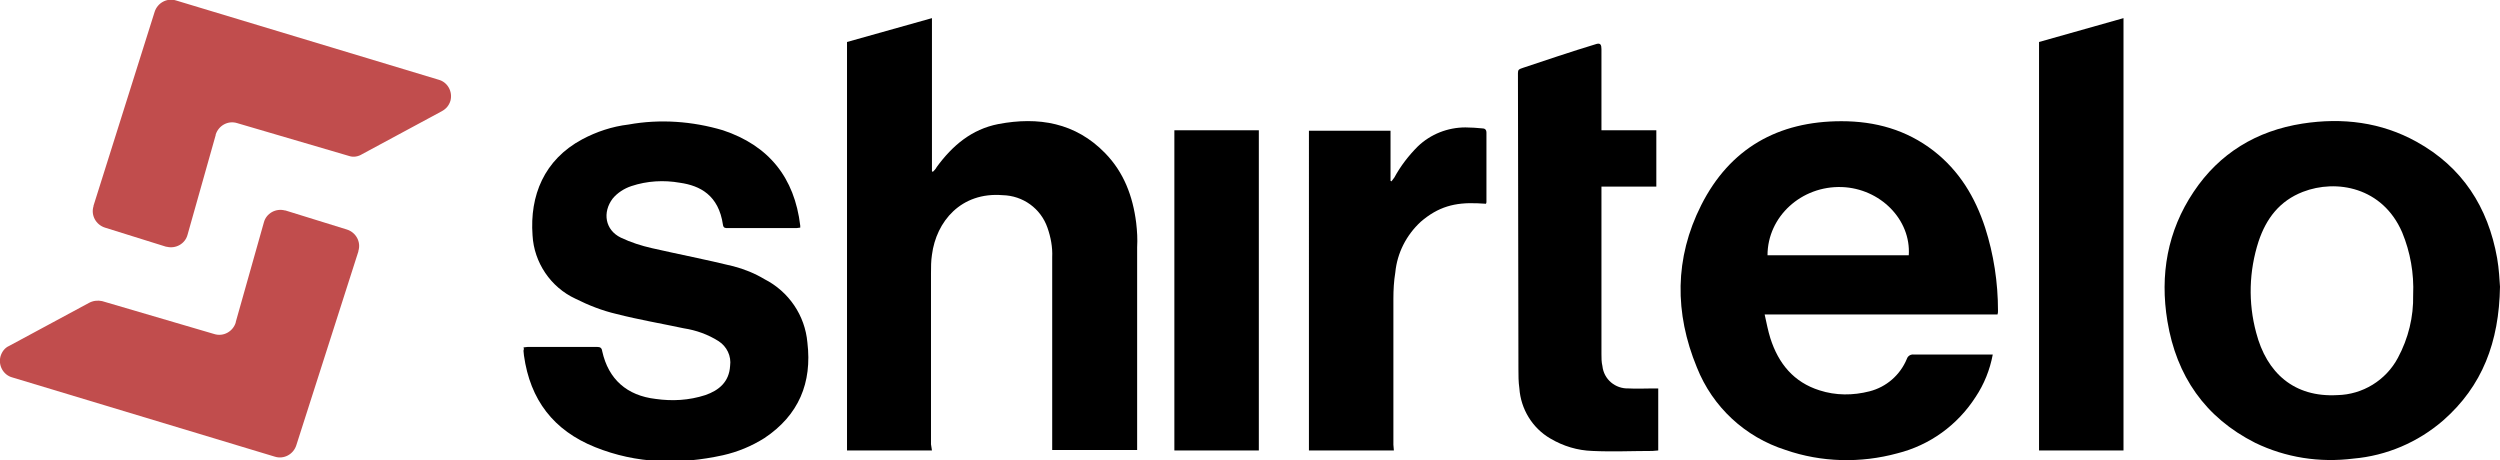
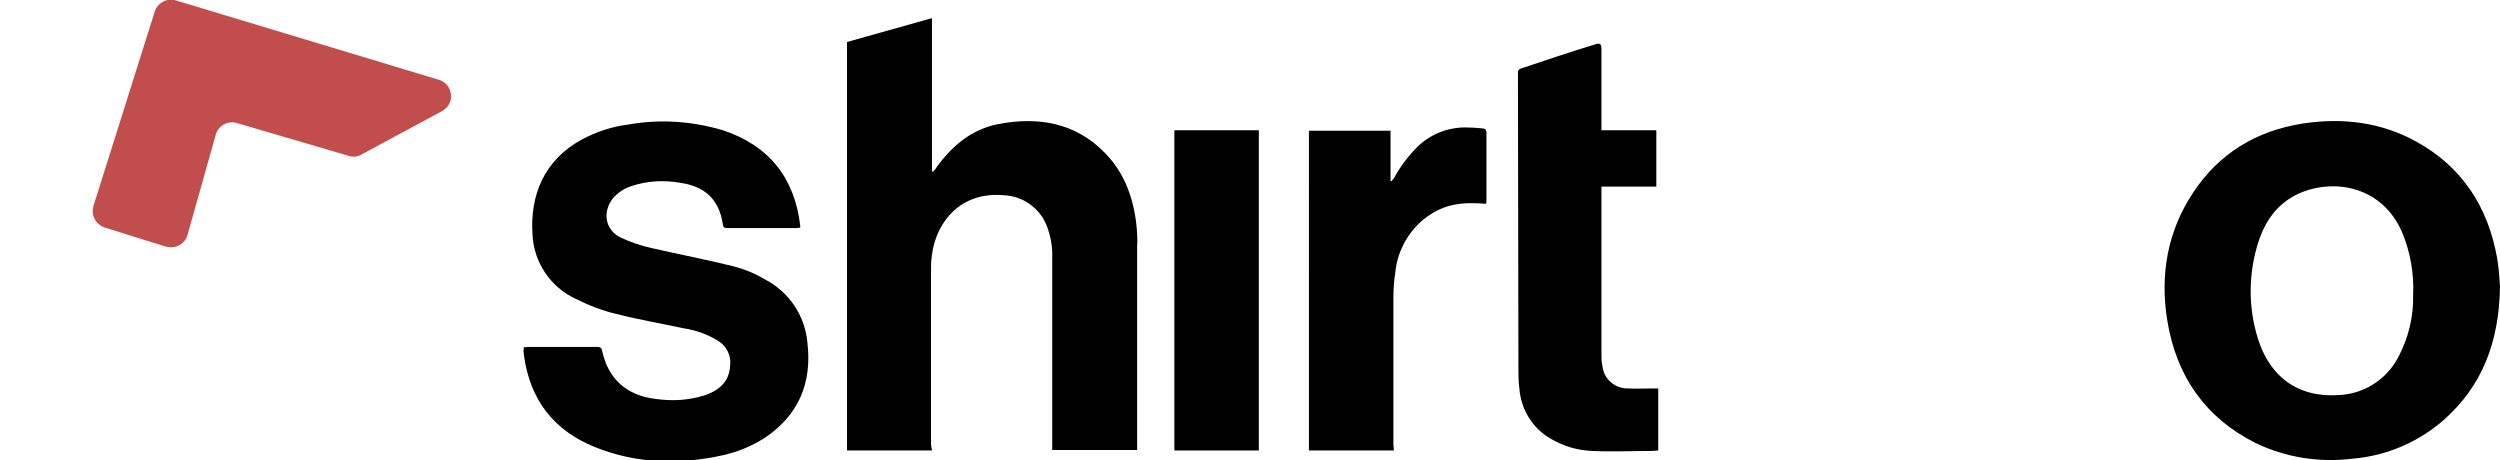
<svg xmlns="http://www.w3.org/2000/svg" version="1.1" id="Ebene_1" x="0px" y="0px" viewBox="0 0 523.9 96.5" style="enable-background:new 0 0 523.9 96.5;" xml:space="preserve">
  <style type="text/css">
	.st0{fill:#C14D4D;}
</style>
  <g id="Layer_2">
    <g id="Ebene_1_00000017512881449950007230000007100907233337698217_">
      <g id="_41B3eb.tif">
        <g id="gAxFfP.tif">
          <g>
            <path d="M195.3,94.4h-17.8V8.8l17.8-5v32.1l0.2,0.1c0.3-0.3,0.6-0.6,0.8-1c3.3-4.5,7.3-7.9,12.9-9c8.4-1.6,16.2-0.3,22.4,6.1       c3.9,4,5.8,9,6.5,14.6c0.2,1.7,0.3,3.4,0.2,5.1c0,13.7,0,27.4,0,41.2v1.3h-17.8v-1.3c0-13,0-26.1,0-39.1c0.1-2.1-0.3-4.2-1-6.2       c-1.4-4-5.1-6.7-9.4-6.8c-8.7-0.7-13.9,5.5-14.8,12.5c-0.2,1.3-0.2,2.6-0.2,3.9c0,11.9,0,23.9,0,35.8L195.3,94.4z" />
-             <path d="M418.6,65.9h-48.8c0.4,1.8,0.7,3.4,1.2,5c1.7,5.3,4.9,9.2,10.3,10.9c3.4,1.1,7,1.1,10.5,0.2c3.5-0.9,6.4-3.4,7.8-6.8       c0.2-0.6,0.8-1,1.5-0.9c5.1,0,10.2,0,15.4,0h1.1c-0.6,3.2-1.8,6.2-3.6,8.9c-3.8,5.9-9.6,10.1-16.4,11.8       c-7.7,2.1-15.9,1.9-23.4-0.7c-8.5-2.7-15.3-9-18.6-17.3c-4.7-11.4-4.7-22.9,0.9-34c6-11.9,16.1-17.6,29.4-17.6       c7.1,0,13.6,1.8,19.3,6.2c5.4,4.2,8.7,9.7,10.8,16.1c1.8,5.6,2.7,11.5,2.7,17.4C418.7,65.4,418.7,65.6,418.6,65.9z M400,53.5       c0.5-7.5-6-14-14-14.3c-8.5-0.3-15.6,6.2-15.6,14.3H400z" />
            <path d="M523.9,60.1c-0.2,11.6-3.7,20.8-11.9,28c-5.3,4.6-11.9,7.4-18.8,8c-7.1,0.9-14.2-0.2-20.6-3.3       c-10.5-5.3-16.5-14-18.4-25.5c-1.6-9.7,0-18.9,5.5-27.1c5.4-8.1,13.2-12.8,22.8-14.3c8.4-1.3,16.5-0.3,23.9,3.8       c9.6,5.3,15,13.7,16.9,24.4C523.7,56.4,523.8,58.7,523.9,60.1z M505.7,61.8c0.2-4.5-0.6-9-2.3-13.1       c-4.1-9.5-13.8-11.2-20.8-8.5c-4.9,1.9-7.7,5.6-9.3,10.4c-2,6.2-2.2,12.8-0.5,19.1c2.2,8.5,8,13.6,17,13.1       c5.3-0.1,10.2-3.1,12.7-7.8C504.7,70.9,505.8,66.4,505.7,61.8z" />
            <path d="M109.7,72.8c0.3,0,0.6-0.1,0.9-0.1c4.8,0,9.7,0,14.5,0c0.7,0,1,0.2,1.1,0.9c1.3,5.9,5.2,9.3,11.2,10       c3.5,0.5,7,0.3,10.4-0.8c2.9-1,5-2.8,5.2-6.1c0.3-2.1-0.7-4.1-2.4-5.2c-2.2-1.4-4.7-2.3-7.3-2.7c-4.7-1-9.4-1.8-14.1-3       c-3-0.7-5.8-1.8-8.6-3.2c-5.2-2.4-8.7-7.6-9-13.3C111,41,114,33.5,122,29.2c3-1.6,6.3-2.7,9.7-3.1c6.6-1.2,13.4-0.7,19.8,1.2       c9.6,3.2,15,9.9,16.2,20c0,0.1,0,0.2,0,0.4c-0.3,0-0.5,0.1-0.8,0.1h-14.4c-0.5,0-0.9,0-1-0.7c-0.9-6.2-4.8-8.2-9-8.8       c-3.4-0.6-6.9-0.4-10.2,0.7c-1.5,0.5-2.9,1.4-3.9,2.6c-2.2,2.9-1.6,6.6,1.7,8.2c2.1,1,4.3,1.7,6.5,2.2       c5.7,1.3,11.4,2.4,17.1,3.8c2.3,0.6,4.5,1.5,6.5,2.7c5.1,2.6,8.5,7.6,9,13.3c1,8.4-1.8,15.2-9,20c-2.7,1.7-5.6,2.9-8.7,3.6       c-9.1,2-18.1,1.8-26.8-1.7s-13.6-9.9-14.9-19.2c0-0.3-0.1-0.7-0.1-1C109.8,73.2,109.8,73,109.7,72.8z" />
            <path d="M318.1,15.3c0-0.7,0.2-0.8,1.1-1.1c4.2-1.4,10.1-3.4,15.4-5c0.8-0.2,1,0.2,1,1.1c0,6.2,0,9.4,0,15.6v1.4h11.5v11.8       h-11.5v1.2c0,11.3,0,22.6,0,33.9c0,0.8,0,1.7,0.2,2.5c0.3,2.8,2.7,4.8,5.5,4.7c1.7,0.1,3.4,0,5.1,0h1.1v13       c-0.4,0-0.8,0.1-1.2,0.1c-4.2,0-8.4,0.2-12.6,0c-3.1-0.1-6.1-1-8.8-2.6c-3.8-2.2-6.2-6.2-6.5-10.5c-0.2-1.4-0.2-2.7-0.2-4.1" />
-             <path d="M445,94.4h-17.7V8.8l17.7-5V94.4z" />
            <path d="M292.1,94.4h-17.8V27.4h17.1v10.5l0.2,0.1c0.2-0.3,0.4-0.5,0.6-0.8c1.3-2.4,3-4.6,4.9-6.5c2.7-2.6,6.3-4,10-4       c1.2,0,2.4,0.1,3.5,0.2c0.5,0,0.9,0.2,0.9,0.9c0,4.8,0,9.7,0,14.5c0,0.1,0,0.2-0.1,0.4c-0.6,0-1.2-0.1-1.8-0.1       c-4.7-0.2-8.2,0.7-11.9,3.9c-3,2.8-4.9,6.5-5.3,10.6c-0.3,1.8-0.4,3.7-0.4,5.5c0,10.2,0,20.4,0,30.6L292.1,94.4z" />
            <path d="M246.1,27.3h17.7v67.1h-17.7V27.3z" />
          </g>
        </g>
      </g>
    </g>
  </g>
  <path class="st0" d="M73.2,32.7l-23.5-6.9c-1.9-0.6-3.9,0.5-4.5,2.4c0,0,0,0,0,0.1l-5.9,20.9c-0.5,1.9-2.5,3-4.4,2.5  c0,0-0.1,0-0.1,0l-12.8-4c-1.9-0.6-3-2.6-2.4-4.5c0,0,0,0,0-0.1L32.4,2.5c0.6-1.9,2.6-3,4.5-2.4l55,16.6c1.9,0.5,3,2.5,2.5,4.4  c-0.3,1-0.9,1.7-1.8,2.2l-16.7,9C75.1,32.8,74.1,33,73.2,32.7z" />
-   <path class="st0" d="M21.4,63.1L44.9,70c1.9,0.6,3.9-0.5,4.5-2.4c0,0,0,0,0-0.1l5.9-20.9c0.5-1.9,2.5-3,4.4-2.5c0,0,0.1,0,0.1,0  l12.9,4c1.9,0.6,3,2.6,2.4,4.5c0,0,0,0.1,0,0.1l-13,40.6c-0.6,1.9-2.6,3-4.5,2.4l-55-16.6c-1.9-0.5-3-2.5-2.5-4.4  c0.3-1,0.9-1.8,1.8-2.2l16.7-9C19.5,63,20.5,62.9,21.4,63.1z" />
</svg>